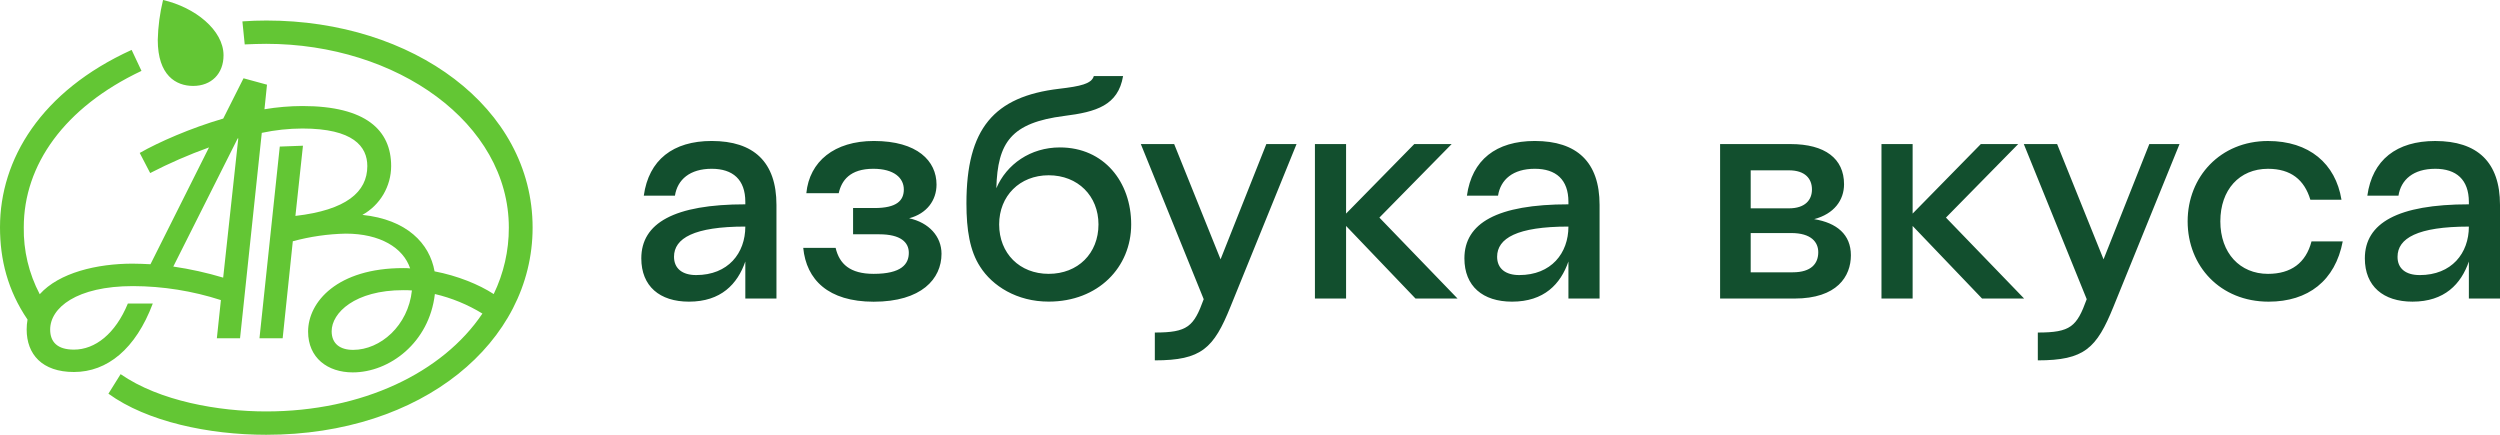
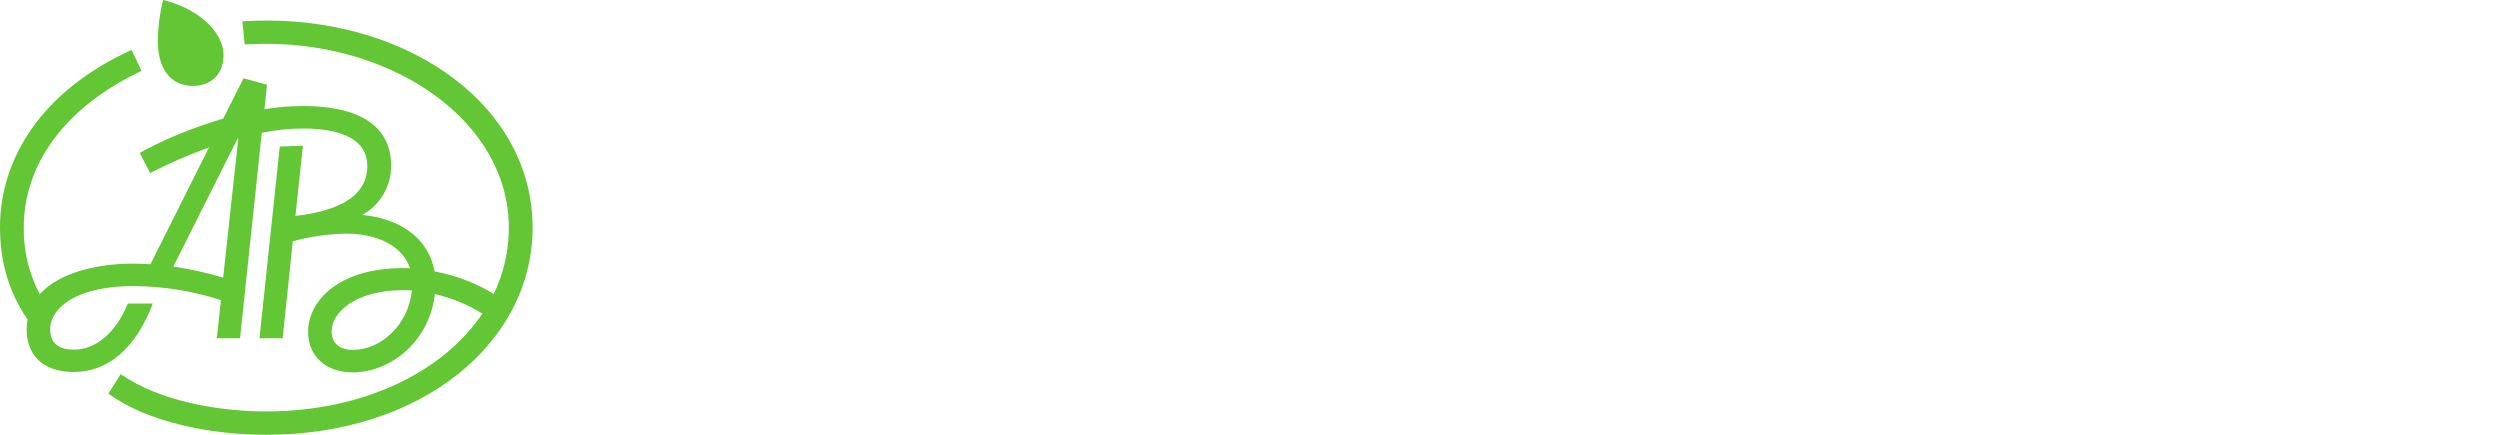
<svg xmlns="http://www.w3.org/2000/svg" width="230" height="40" viewBox="0 0 230 40" fill="none">
  <g clip-path="url(#clip0_421_9)">
    <path d="M30.512 30.473C30.512 28.784 32.645 26.695 37.101 26.695C37.367 26.695 37.634 26.695 37.896 26.721C37.554 29.967 34.992 32.189 32.486 32.189C31.286 32.189 30.512 31.625 30.512 30.473ZM21.87 12.73H21.923L20.532 25.542C19.029 25.091 17.495 24.75 15.943 24.523L21.87 12.73ZM12.215 24.255C8.909 24.255 5.442 25.086 3.655 27.068C2.656 25.169 2.151 23.05 2.187 20.905C2.187 15.195 5.895 9.889 13.017 6.521L12.11 4.591C3.762 8.39 0 14.66 0 20.905C0 23.854 0.694 26.699 2.533 29.4C2.48 29.701 2.453 30.007 2.453 30.313C2.453 32.59 3.867 34.224 6.801 34.224C9.869 34.224 12.481 32.107 14.056 27.927H11.762C10.615 30.714 8.748 32.165 6.802 32.165C5.281 32.165 4.615 31.467 4.615 30.317C4.615 28.333 7.015 26.321 12.243 26.321C14.987 26.33 17.712 26.765 20.323 27.608L19.951 31.118H22.084L24.084 12.223C25.312 11.961 26.563 11.827 27.818 11.823C32.512 11.823 33.793 13.485 33.793 15.281C33.793 17.667 31.846 19.327 27.178 19.864L27.872 13.405L25.739 13.485L23.872 31.12H26.005L26.938 22.196C28.527 21.764 30.163 21.528 31.81 21.494C34.958 21.494 37.093 22.781 37.733 24.691C37.52 24.669 37.307 24.661 37.093 24.665C31.037 24.665 28.345 27.773 28.345 30.508C28.345 32.92 30.135 34.26 32.453 34.26C35.833 34.26 39.495 31.525 40.008 27.05C41.553 27.412 43.029 28.019 44.382 28.848C40.727 34.288 33.339 37.852 24.484 37.852C20.136 37.852 14.696 36.915 11.096 34.422L9.975 36.22C13.523 38.793 19.204 40 24.488 40C38.864 40 49 31.475 49 20.943C49 9.875 37.984 1.888 24.516 1.888C23.689 1.888 23.102 1.914 22.301 1.968L22.514 4.086C23.154 4.06 23.848 4.032 24.488 4.032C36.516 4.032 46.813 11.322 46.813 20.943C46.818 23.059 46.342 25.149 45.421 27.054C44.061 26.169 42.087 25.366 39.98 24.964C39.527 22.391 37.421 20.194 33.34 19.77C34.141 19.326 34.808 18.675 35.272 17.886C35.737 17.096 35.984 16.196 35.986 15.277C35.986 11.981 33.666 9.755 27.824 9.755C26.654 9.758 25.485 9.857 24.331 10.051L24.564 7.791L22.404 7.202L20.538 10.908C17.524 11.787 14.589 13.08 12.855 14.07L13.815 15.92C15.566 15.017 17.375 14.229 19.229 13.561L13.844 24.31C13.302 24.279 12.758 24.261 12.215 24.256V24.255ZM20.565 5.092C20.565 2.761 17.925 0.67 15 0C14.706 1.203 14.543 2.434 14.514 3.672C14.514 6.942 16.194 7.905 17.769 7.905C19.445 7.905 20.565 6.781 20.565 5.092Z" fill="#63C634" />
  </g>
  <g clip-path="url(#clip1_421_9)">
-     <path d="M65.475 15.528C63.469 15.528 62.324 16.522 62.095 18H59.229C59.688 14.704 61.922 12.97 65.475 12.97C69.343 12.97 71.434 14.902 71.434 18.85V27.464H68.57V24.057C67.853 26.131 66.336 27.752 63.384 27.752C60.691 27.752 59 26.331 59 23.771C59 20.53 62.009 18.798 68.57 18.798V18.569C68.57 16.522 67.424 15.528 65.475 15.528ZM64.042 25.306C66.994 25.306 68.57 23.289 68.57 20.844C63.842 20.844 62.009 21.924 62.009 23.621C62.009 24.71 62.783 25.306 64.042 25.306ZM73.898 22.806H76.878C77.222 24.276 78.195 25.194 80.375 25.194C82.953 25.194 83.611 24.284 83.611 23.26C83.611 22.293 82.867 21.555 80.89 21.555H78.483V19.139H80.459C82.492 19.139 83.152 18.456 83.152 17.432C83.152 16.38 82.263 15.528 80.344 15.528C78.195 15.528 77.421 16.609 77.163 17.773H74.183C74.471 14.847 76.765 12.97 80.398 12.97C84.41 12.97 86.16 14.817 86.16 16.978C86.16 18.427 85.272 19.65 83.639 20.081C85.472 20.48 86.619 21.759 86.619 23.348C86.619 25.651 84.785 27.758 80.373 27.758C76.192 27.752 74.185 25.733 73.898 22.806ZM90.173 24.539C89.227 23.09 88.912 21.156 88.912 18.711C88.912 11.833 91.434 8.877 97.45 8.166C99.399 7.938 100.429 7.71 100.63 7H103.323C102.866 9.7 100.854 10.298 97.909 10.667C93.038 11.292 91.777 13.082 91.663 17.319C92.608 15.101 94.814 13.563 97.507 13.563C101.577 13.563 104.069 16.748 104.069 20.642C104.069 24.593 101.032 27.748 96.477 27.748C93.553 27.752 91.291 26.301 90.173 24.539ZM101.06 20.645C101.06 18.032 99.17 16.125 96.477 16.125C93.811 16.125 91.922 18.03 91.922 20.645C91.922 23.317 93.813 25.194 96.478 25.194C99.165 25.194 101.06 23.322 101.06 20.645ZM106.244 33.153V30.593C109.252 30.593 109.824 30.055 110.741 27.524L104.956 13.254H108.023L112.292 23.858L116.503 13.254H119.282L113.209 28.206C111.662 32.044 110.544 33.153 106.244 33.153ZM120.973 13.254H123.839V19.65L130.114 13.254H133.553L126.904 20.019L134.095 27.467H130.228L123.839 20.787V27.467H120.973V13.254ZM141.202 15.528C139.195 15.528 138.049 16.522 137.82 18H134.956C135.414 14.704 137.649 12.97 141.202 12.97C145.069 12.97 147.161 14.902 147.161 18.85V27.464H144.295V24.057C143.579 26.131 142.061 27.752 139.109 27.752C136.416 27.752 134.725 26.331 134.725 23.771C134.725 20.53 137.735 18.798 144.295 18.798V18.569C144.295 16.522 143.149 15.528 141.202 15.528ZM139.768 25.306C142.72 25.306 144.295 23.289 144.295 20.844C139.569 20.844 137.735 21.924 137.735 23.621C137.735 24.71 138.51 25.306 139.768 25.306ZM158.249 13.254H164.723C167.904 13.254 169.652 14.59 169.652 16.949C169.652 18.419 168.735 19.678 166.901 20.161C168.994 20.503 170.282 21.582 170.282 23.485C170.282 25.419 169.021 27.466 165.097 27.466H158.249V13.254ZM166.7 17.432C166.7 16.437 166.069 15.67 164.58 15.67H161.064V19.167H164.586C166.069 19.167 166.7 18.399 166.7 17.432ZM161.064 21.44V25.052H164.93C166.651 25.052 167.28 24.235 167.28 23.203C167.28 22.293 166.651 21.44 164.788 21.44H161.064ZM173.096 13.254H175.962V19.65L182.236 13.254H185.675L179.028 20.019L186.22 27.467H182.351L175.962 20.787V27.467H173.096V13.254ZM187.479 33.153V30.593C190.489 30.593 191.062 30.055 191.978 27.524L186.19 13.254H189.255L193.526 23.858L197.737 13.254H200.516L194.443 28.206C192.889 32.044 191.771 33.153 187.473 33.153H187.479ZM212.667 22.21H215.531C214.843 25.821 212.35 27.753 208.713 27.753C204.268 27.753 201.263 24.486 201.263 20.362C201.263 16.269 204.271 12.972 208.655 12.972C212.441 12.972 214.873 15.046 215.416 18.373H212.552C212.006 16.553 210.775 15.529 208.655 15.529C206.021 15.529 204.271 17.463 204.271 20.362C204.271 23.291 206.081 25.195 208.655 25.195C210.767 25.194 212.142 24.199 212.659 22.208L212.667 22.21ZM224.04 15.529C222.035 15.529 220.89 16.524 220.659 18.002H217.795C218.253 14.706 220.488 12.972 224.04 12.972C227.909 12.972 230 14.904 230 18.852V27.466H227.136V24.057C226.419 26.131 224.9 27.752 221.95 27.752C219.257 27.752 217.566 26.331 217.566 23.771C217.566 20.53 220.574 18.798 227.136 18.798V18.569C227.128 16.522 225.982 15.528 224.032 15.528L224.04 15.529ZM222.608 25.308C225.56 25.308 227.136 23.291 227.136 20.846C222.408 20.846 220.574 21.925 220.574 23.622C220.565 24.71 221.339 25.306 222.6 25.306L222.608 25.308Z" fill="#124F2E" />
-   </g>
+     </g>
  <defs>
    <clipPath id="clip0_421_9">
      <rect width="49" height="40" fill="white" />
    </clipPath>
    <clipPath id="clip1_421_9">
-       <rect width="171" height="26.153" fill="white" transform="translate(59 7)" />
-     </clipPath>
+       </clipPath>
  </defs>
</svg>